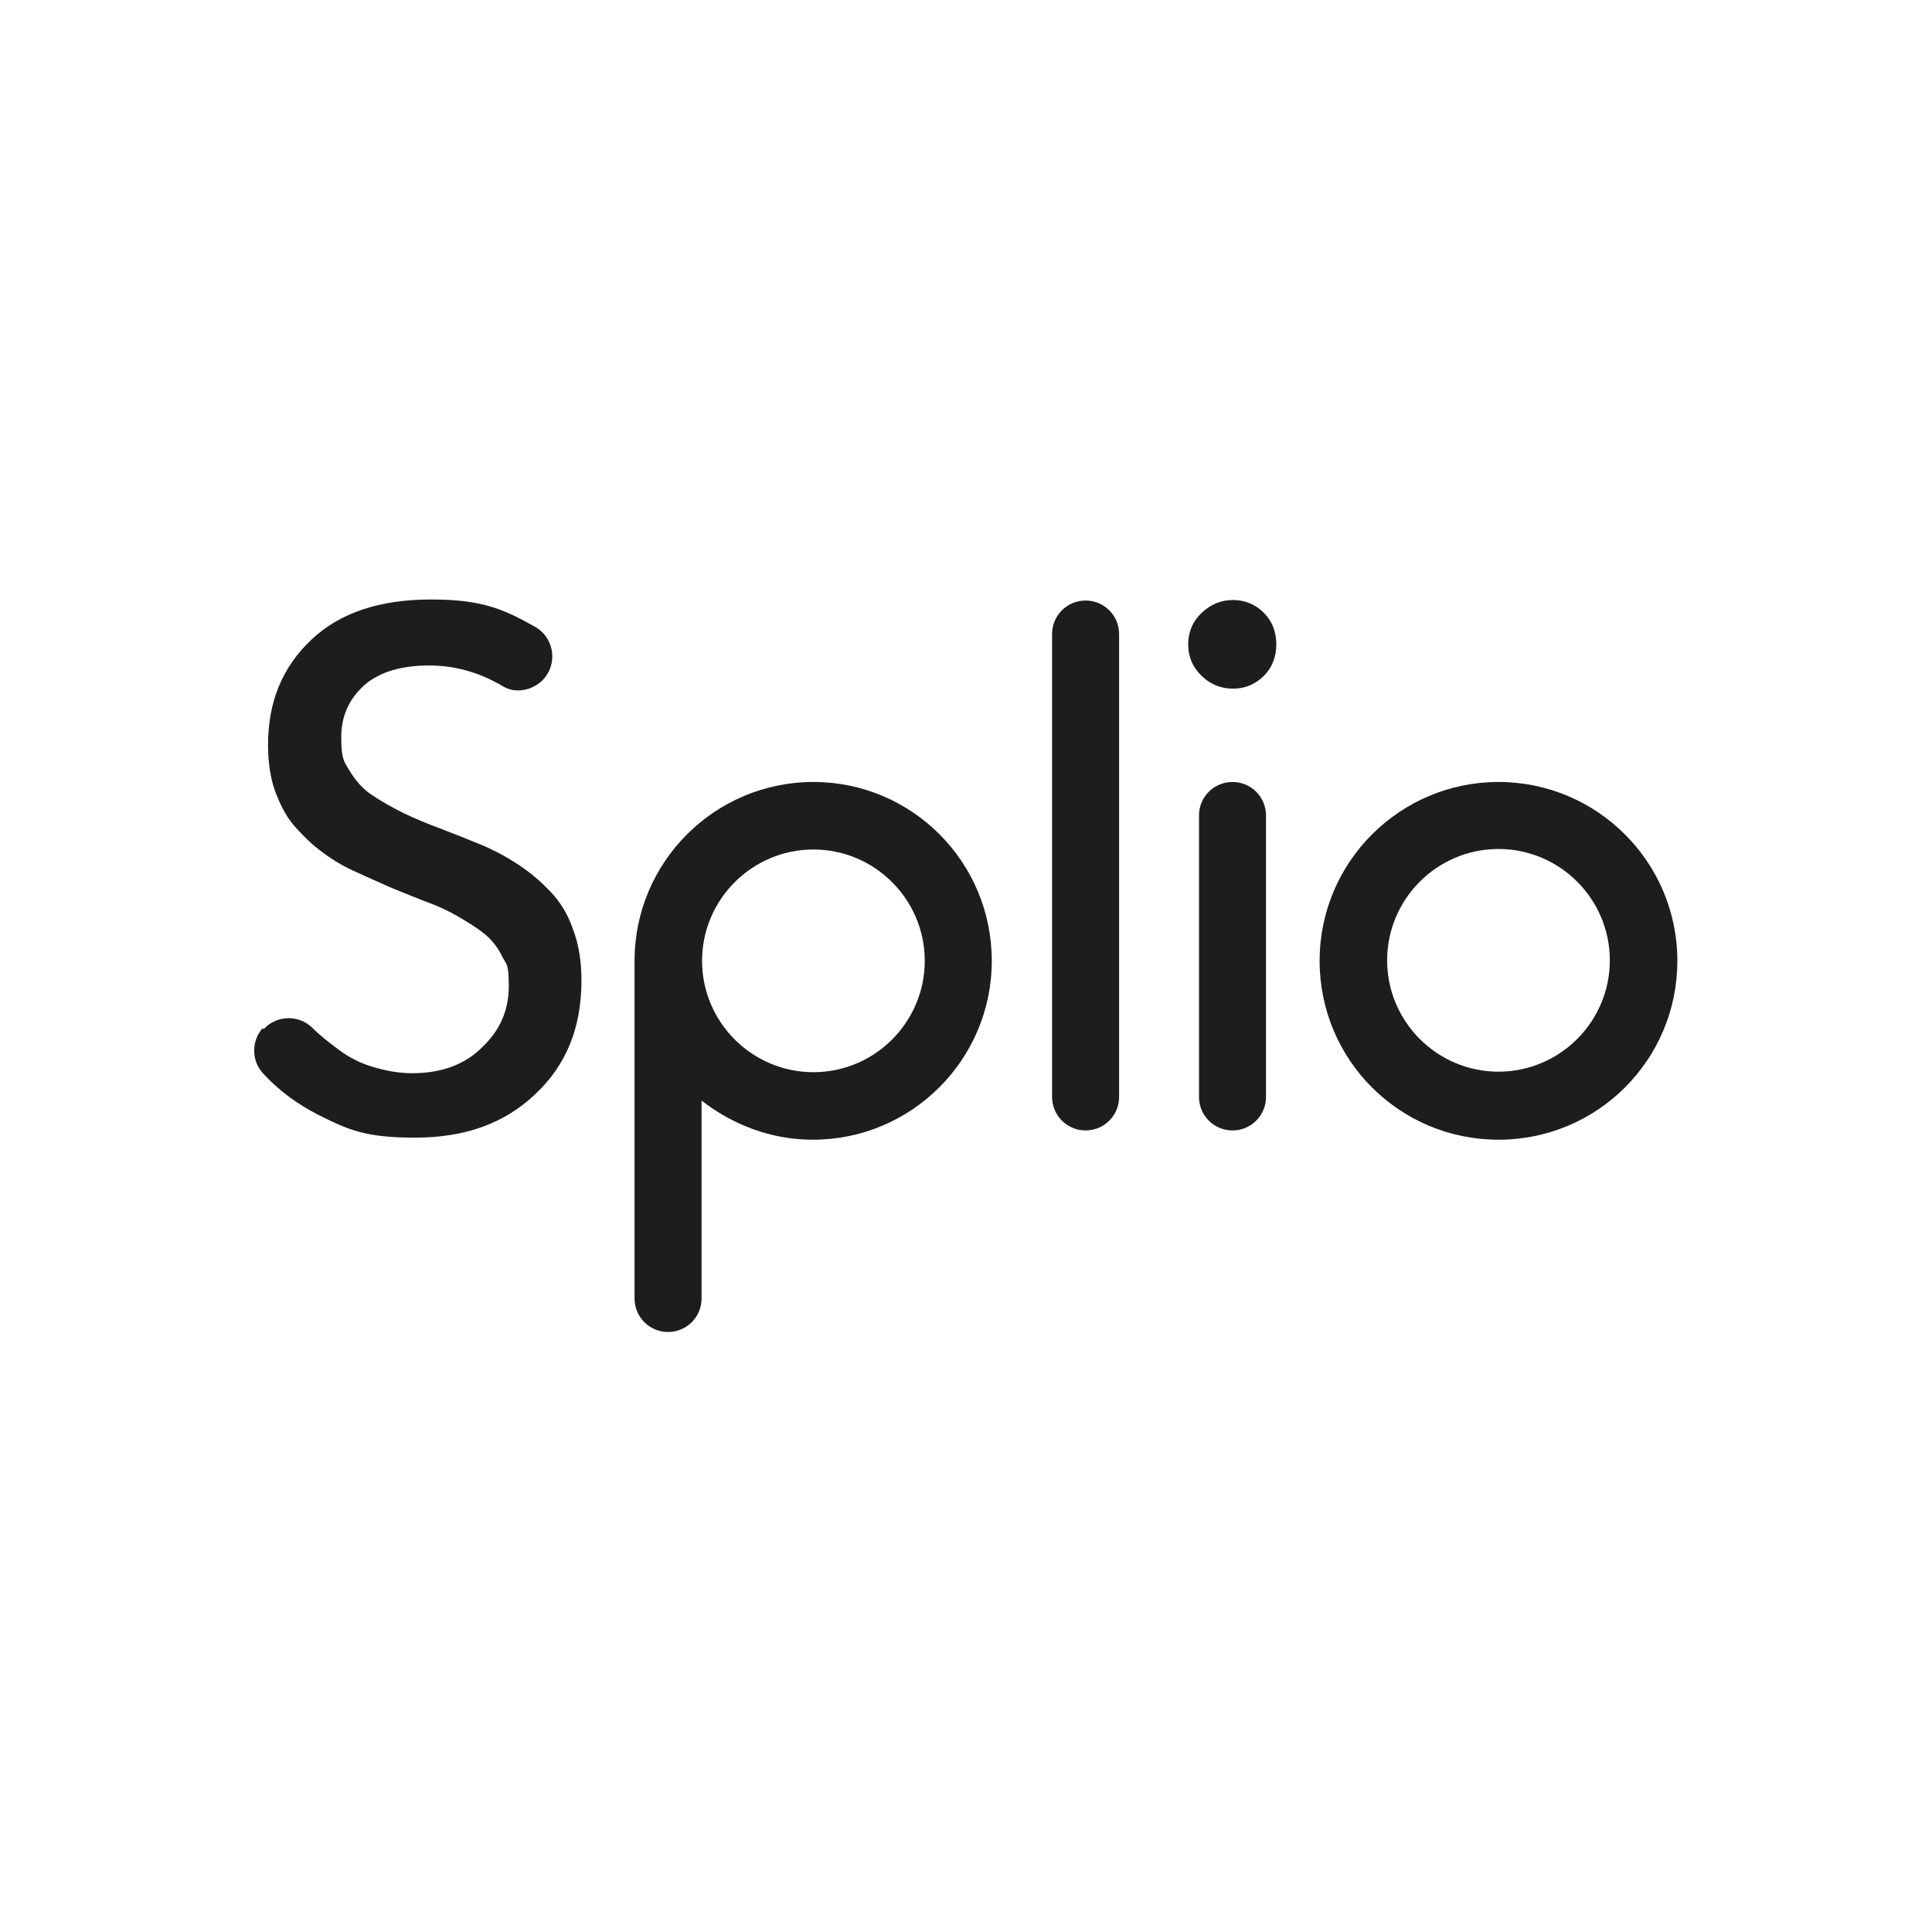
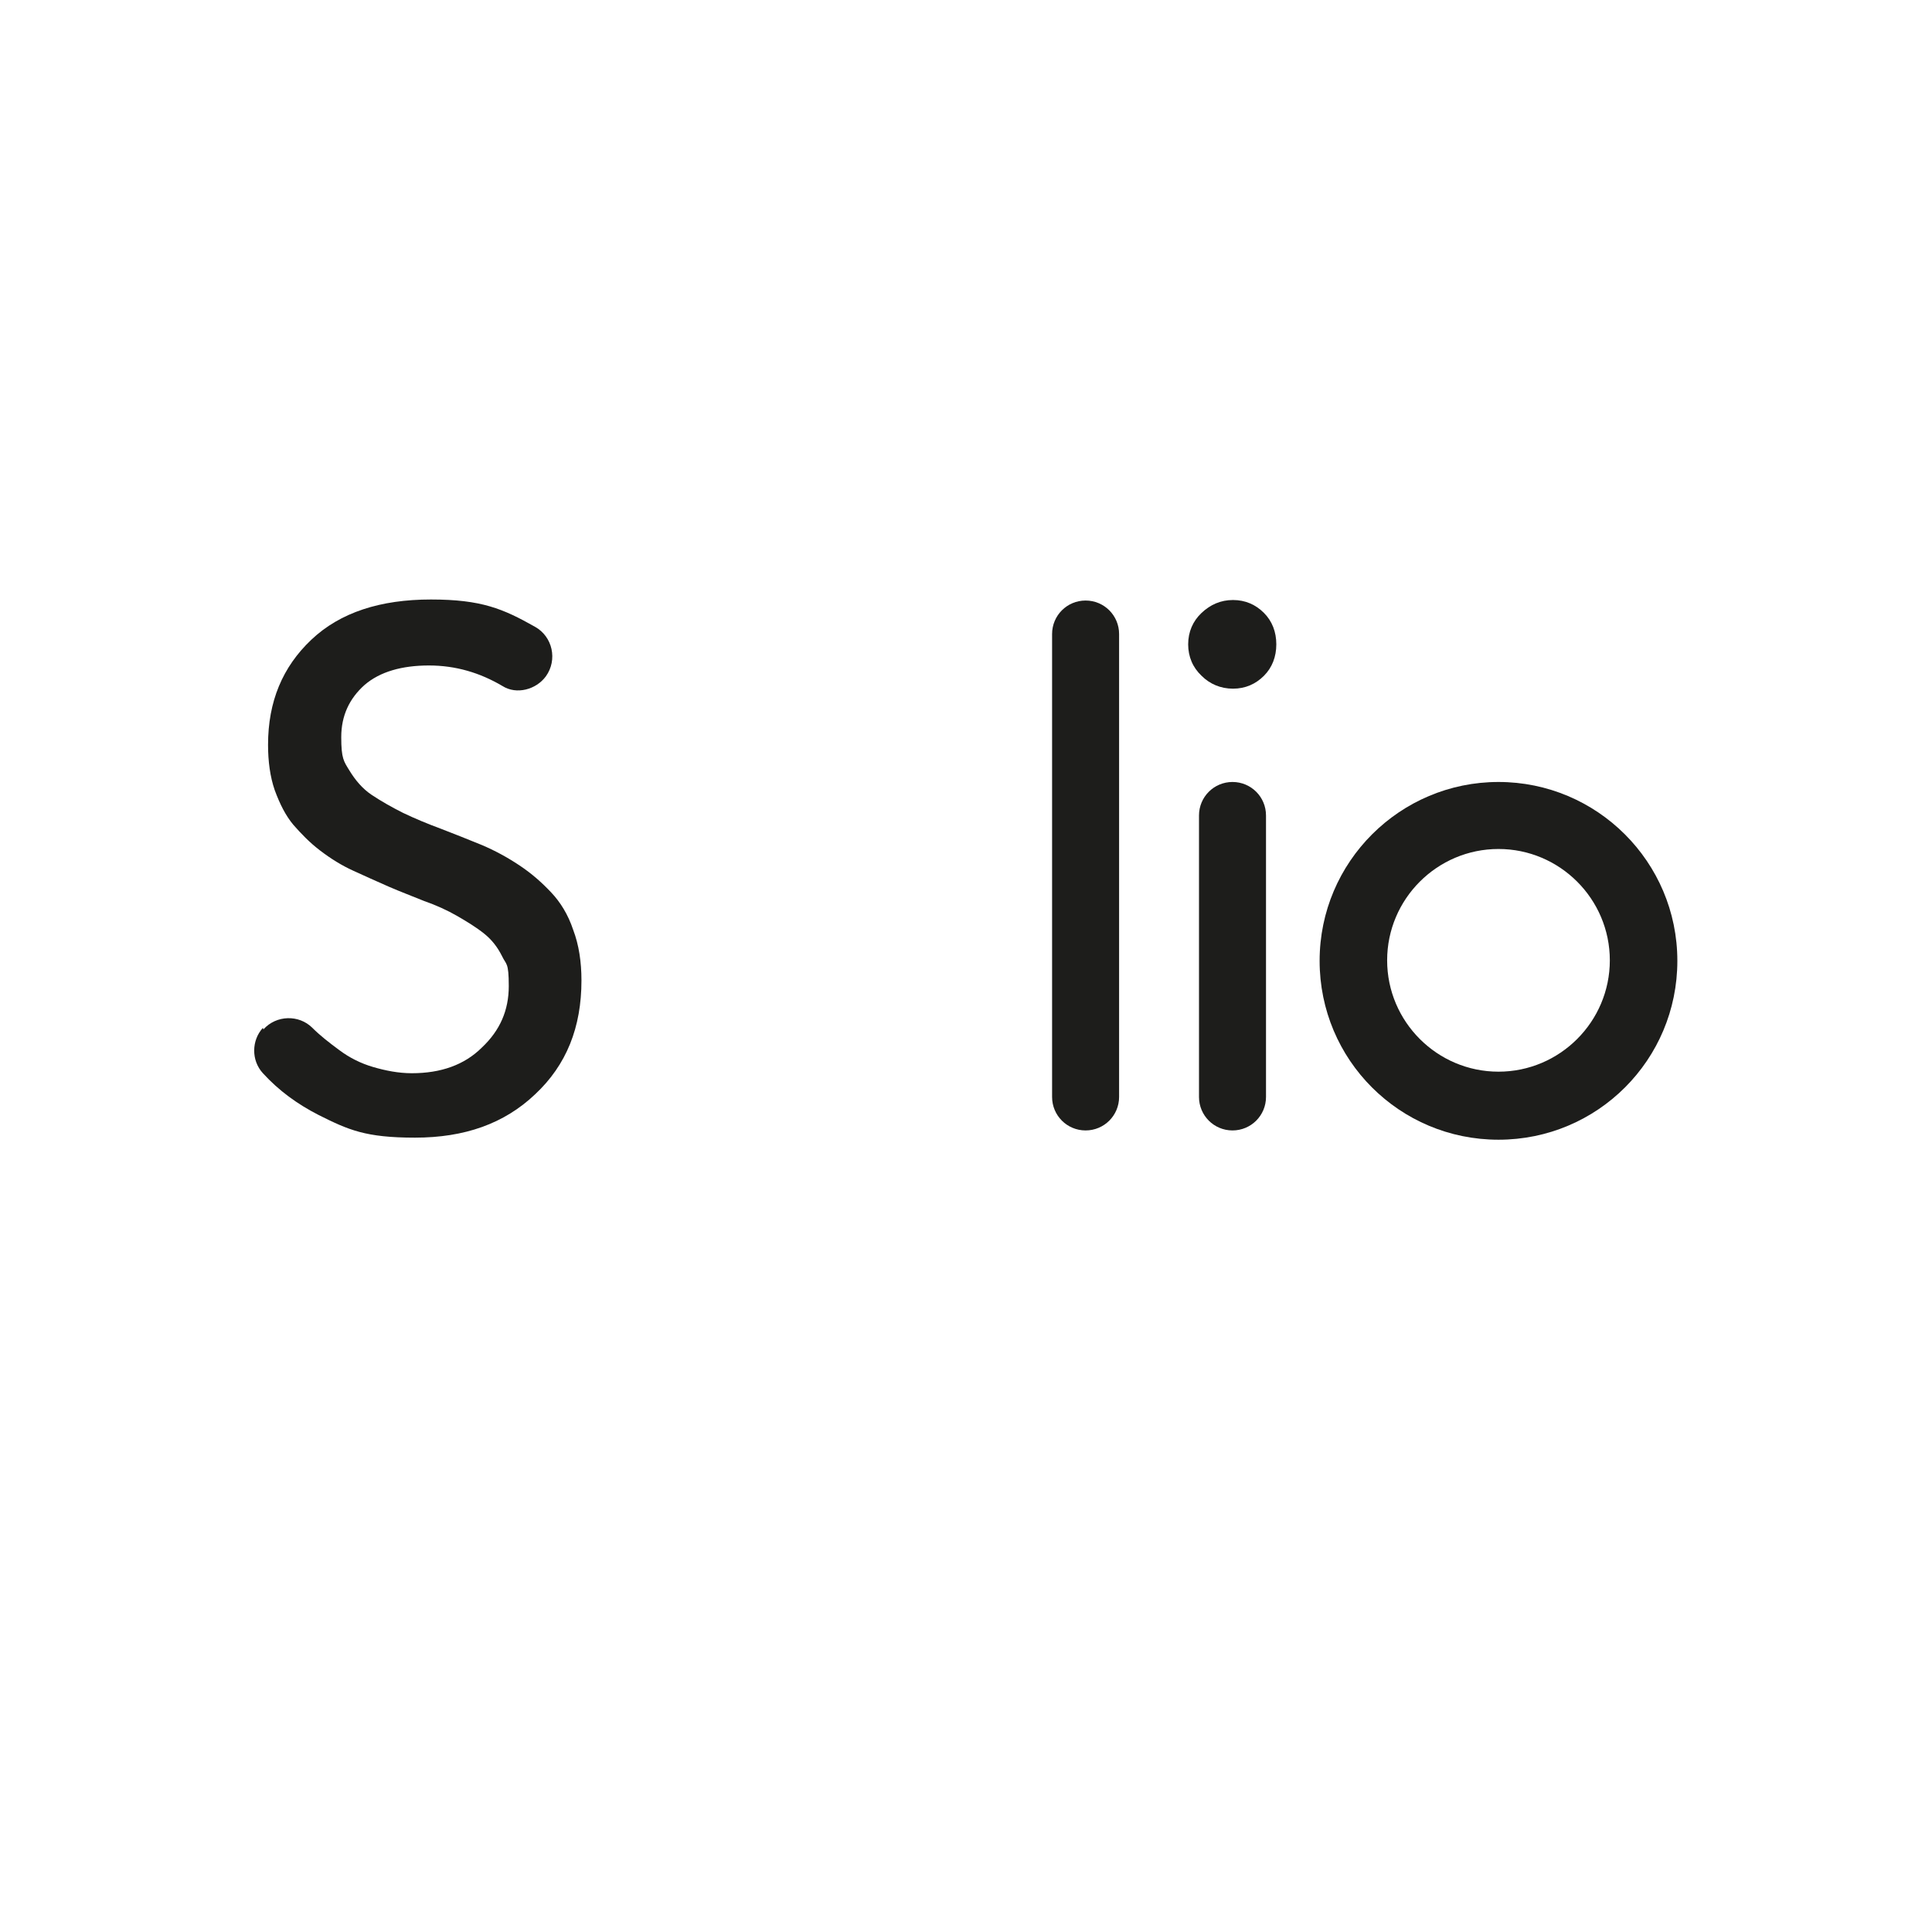
<svg xmlns="http://www.w3.org/2000/svg" id="Layer_1" version="1.1" viewBox="0 0 374.8 374.8">
  <defs>
    <style> .st0 { fill: #1d1d1b; } </style>
  </defs>
  <path class="st0" d="M233.1,131.1c-1.7-1.6-2.6-3.7-2.6-6.1s.9-4.5,2.6-6.1,3.7-2.5,6.1-2.5,4.4.9,6,2.5c1.6,1.6,2.4,3.7,2.4,6.1s-.8,4.5-2.4,6.1-3.6,2.5-6,2.5-4.5-.9-6.1-2.5h0Z" />
  <path class="st0" d="M290.7,164.7c11.9,0,21.6,9.7,21.6,21.6s-9.7,21.6-21.6,21.6-21.6-9.7-21.6-21.6,9.7-21.6,21.6-21.6M290.7,151.7c-19.1,0-34.7,15.5-34.7,34.7s15.5,34.7,34.7,34.7,34.7-15.5,34.7-34.7-15.6-34.7-34.7-34.7h0Z" />
  <path class="st0" d="M51.1,199.7c2.5-2.8,6.9-2.9,9.5-.3h0c1.5,1.5,3.3,2.9,5.2,4.3,2,1.5,4.2,2.6,6.6,3.3s4.9,1.2,7.5,1.2c5.6,0,10.2-1.6,13.6-5,3.5-3.3,5.2-7.2,5.2-11.9s-.5-4.1-1.3-5.8c-.9-1.8-2-3.2-3.5-4.4-1.5-1.2-3.3-2.3-5.2-3.4s-4.1-2.1-6.4-2.9c-2.2-.9-4.6-1.8-6.9-2.8s-4.7-2.1-6.9-3.1c-2.2-1-4.3-2.3-6.4-3.9s-3.7-3.3-5.2-5c-1.5-1.8-2.6-4-3.6-6.7-.9-2.6-1.3-5.6-1.3-8.8,0-8.4,2.8-15.1,8.4-20.4s13.4-7.8,23.2-7.8,14,1.8,20.2,5.3c3.4,1.9,4.4,6.4,2.1,9.6h0c-1.9,2.6-5.7,3.6-8.4,1.9-4.4-2.6-9.1-4-14.3-4s-9.5,1.2-12.5,3.8c-2.9,2.6-4.5,5.9-4.5,10.1s.5,4.7,1.6,6.5,2.5,3.5,4.3,4.7,3.9,2.4,6.1,3.5c2.3,1.1,4.7,2.1,7.4,3.1,2.6,1,5.1,2,7.8,3.1,2.6,1.1,5,2.4,7.4,4s4.3,3.3,6.1,5.2c1.8,1.9,3.3,4.3,4.3,7.3,1.1,2.9,1.6,6.2,1.6,9.8,0,9.1-2.9,16.4-9,22.1-6,5.7-13.7,8.4-23.3,8.4s-12.9-1.5-18.7-4.4c-4.1-2.1-7.7-4.7-10.8-8.1-2.3-2.5-2.2-6.4,0-8.8h0Z" />
-   <path class="st0" d="M157.8,151.7c-19.1,0-34.7,15.5-34.7,34.7v65.5c0,3.6,2.9,6.5,6.5,6.5h0c3.6,0,6.5-2.9,6.5-6.5v-38.4c6,4.7,13.5,7.6,21.6,7.6,19.1,0,34.7-15.5,34.7-34.7s-15.5-34.7-34.6-34.7ZM157.8,208c-11.9,0-21.6-9.7-21.6-21.6s9.7-21.6,21.6-21.6,21.6,9.7,21.6,21.6-9.7,21.6-21.6,21.6Z" />
  <path class="st0" d="M210.6,219.3h0c-3.6,0-6.5-2.9-6.5-6.5v-89.8c0-3.6,2.9-6.5,6.5-6.5h0c3.6,0,6.5,2.9,6.5,6.5v89.8c0,3.6-2.9,6.5-6.5,6.5Z" />
  <path class="st0" d="M239.1,219.3h0c-3.6,0-6.5-2.9-6.5-6.5v-54.6c0-3.6,2.9-6.5,6.5-6.5h0c3.6,0,6.5,2.9,6.5,6.5v54.6c0,3.6-2.9,6.5-6.5,6.5Z" />
</svg>